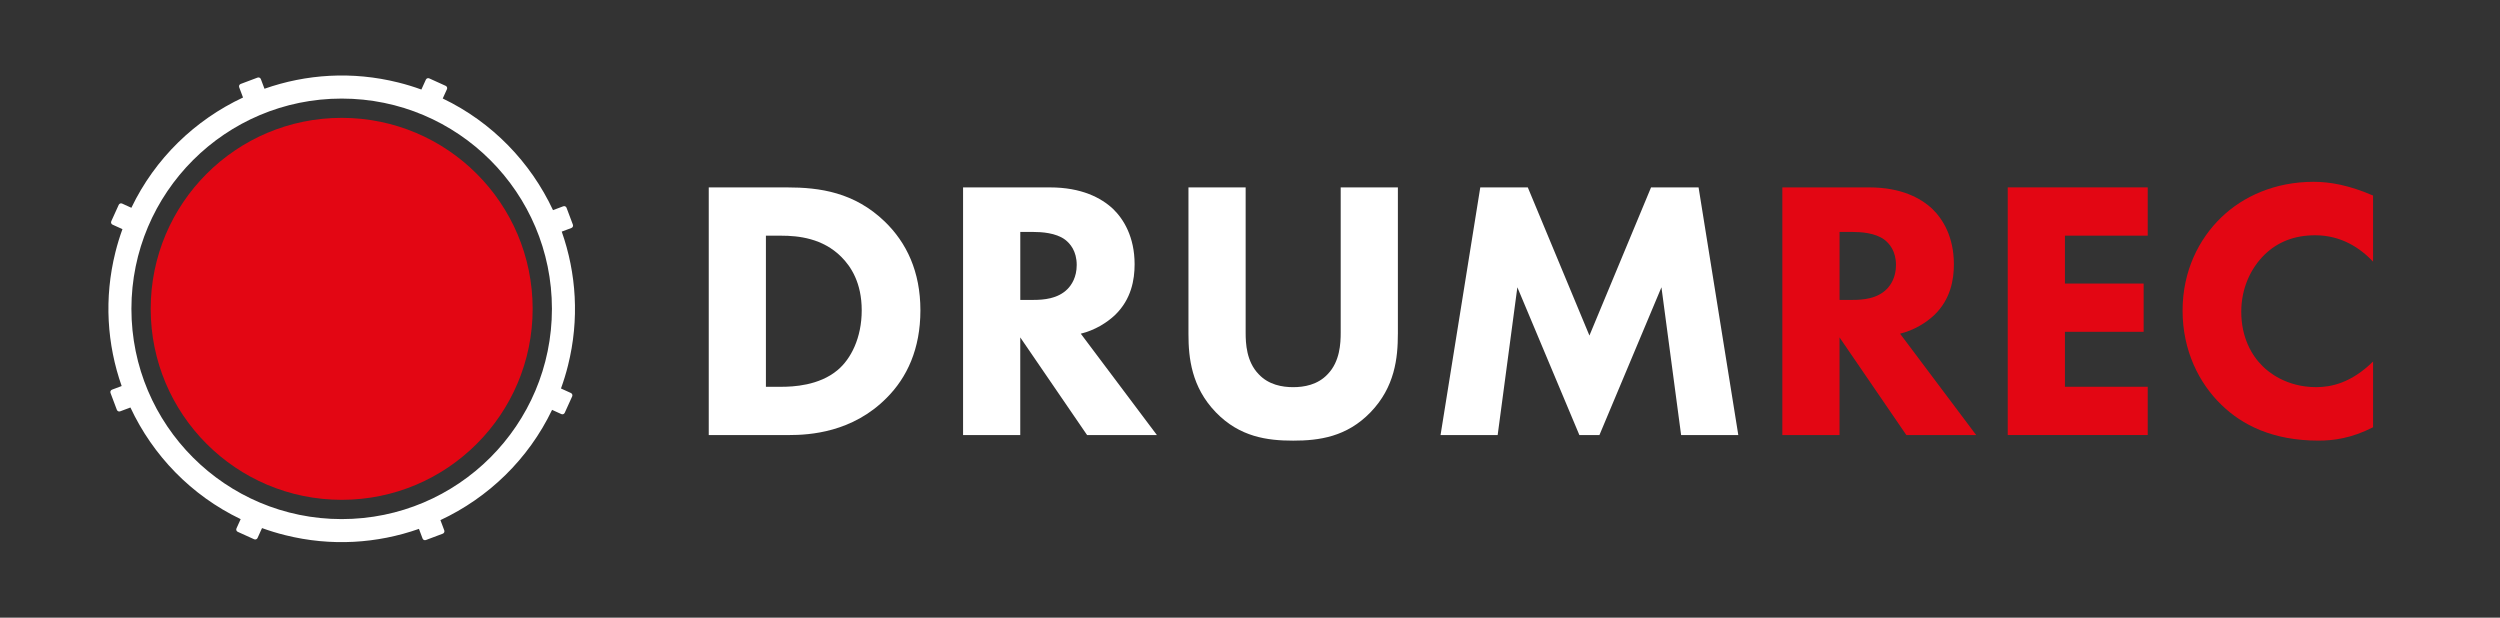
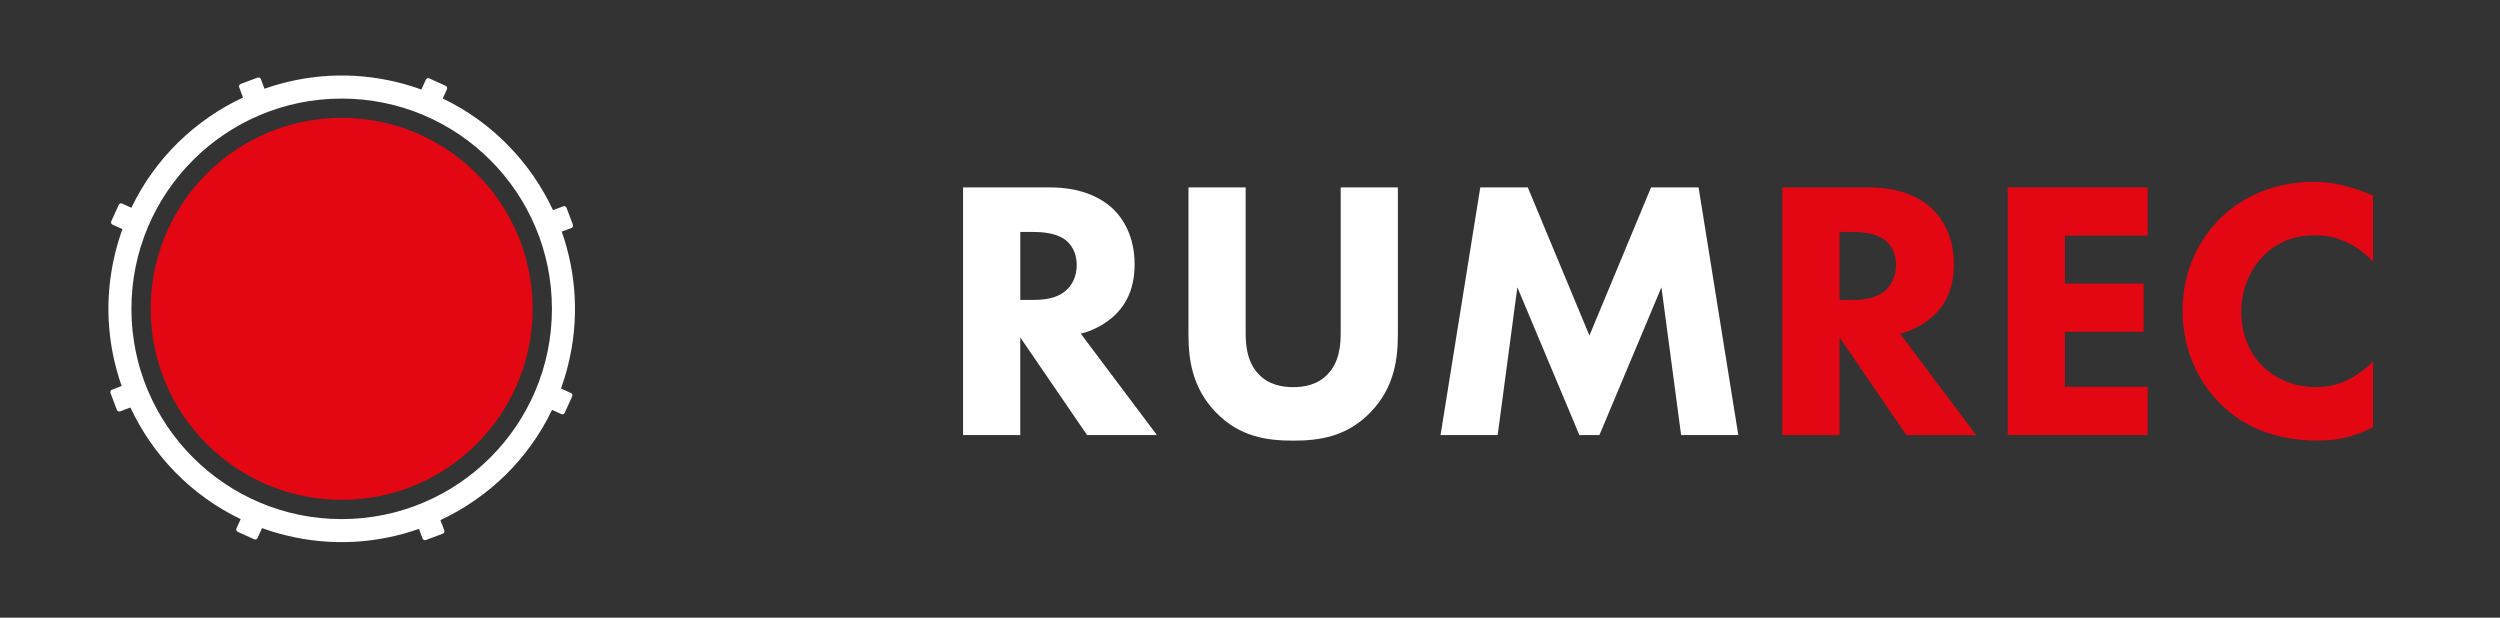
<svg xmlns="http://www.w3.org/2000/svg" id="b" viewBox="0 0 1019.47 251.88">
  <rect x="0" y="0" width="1019.47" height="251.88" fill="#333333" stroke="none" />
  <defs>
    <style>.c{fill:#e30613;}.c,.d{stroke-width:0px;}.d{fill:#fff;}</style>
  </defs>
-   <path class="d" d="M320.97,76.42c13.32,0,27.41,1.97,39.82,13.93,8.93,8.63,14.54,20.44,14.54,36.19s-5.45,27.41-13.78,35.73c-13.93,14.08-31.34,15.14-39.82,15.14h-32.71v-100.99h31.95ZM312.34,157.73h6.21c4.84,0,15.44-.45,23.01-6.81,5.45-4.54,9.84-13.17,9.84-24.38s-4.39-17.87-8.33-21.8c-7.57-7.57-17.41-8.63-24.53-8.63h-6.21v61.63Z" />
  <path class="d" d="M428.16,76.42c12.87,0,20.89,4.24,25.74,8.78,4.24,4.09,8.78,11.36,8.78,22.56,0,6.36-1.36,14.23-7.87,20.59-3.48,3.33-8.48,6.36-14.08,7.72l31.04,41.34h-28.47l-27.25-39.82v39.82h-23.32v-100.99h35.43ZM416.05,122.3h5.3c4.24,0,9.99-.45,13.93-4.39,1.67-1.67,3.79-4.85,3.79-9.84,0-5.75-2.73-8.78-4.69-10.3-3.79-2.88-9.84-3.18-12.87-3.18h-5.45v27.71Z" />
  <path class="d" d="M570.03,136.23c0,9.69-1.21,21.65-11.2,31.95-9.69,9.99-20.9,11.51-31.49,11.51s-21.8-1.51-31.49-11.51c-9.99-10.3-11.21-22.26-11.21-31.95v-59.81h23.32v59.2c0,4.39.3,11.81,5.3,16.96,4.09,4.39,9.69,5.3,14.08,5.3s9.99-.91,14.08-5.3c5-5.15,5.3-12.57,5.3-16.96v-59.2h23.32v59.81Z" />
  <path class="d" d="M587.44,177.41l16.2-100.99h19.38l25.13,60.41,25.13-60.41h19.38l16.2,100.99h-23.32l-8.02-60.26-25.29,60.26h-8.18l-25.29-60.26-8.03,60.26h-23.32Z" />
  <path class="c" d="M762.25,76.42c12.87,0,20.9,4.24,25.74,8.78,4.24,4.09,8.78,11.36,8.78,22.56,0,6.36-1.36,14.23-7.87,20.59-3.48,3.33-8.48,6.36-14.08,7.72l31.04,41.34h-28.47l-27.25-39.82v39.82h-23.32v-100.99h35.43ZM750.14,122.3h5.3c4.24,0,9.99-.45,13.93-4.39,1.67-1.67,3.79-4.85,3.79-9.84,0-5.75-2.73-8.78-4.69-10.3-3.79-2.88-9.84-3.18-12.87-3.18h-5.45v27.71Z" />
  <path class="c" d="M875.81,96.1h-33.76v19.53h32.1v19.68h-32.1v22.41h33.76v19.68h-57.08v-100.99h57.08v19.68Z" />
  <path class="c" d="M967.71,174.23c-8.93,4.54-16.2,5.45-22.26,5.45-18.62,0-31.19-6.36-39.67-14.69-9.08-8.78-15.75-22.11-15.75-38.31s6.66-29.22,15.75-38c8.93-8.63,21.96-14.54,37.7-14.54,6.66,0,14.38,1.36,24.23,5.6v26.95c-5.15-5.45-12.87-10.75-23.62-10.75-8.48,0-15.29,2.73-20.59,7.87-5.6,5.45-9.54,13.63-9.54,23.32,0,10.45,4.24,17.87,8.78,22.26,2.12,2.12,9.39,8.48,21.8,8.48,6.06,0,14.23-1.67,23.17-10.45v26.8Z" />
  <path class="d" d="M228.75,158.44c1.11-3.06,2.08-6.21,2.88-9.44,4.69-18.75,3.41-37.58-2.56-54.55l3.94-1.48c.54-.2.81-.81.61-1.35l-2.59-6.89c-.2-.54-.8-.81-1.34-.61l-4.18,1.57c-9.14-19.53-24.79-35.86-44.97-45.53l1.72-3.78c.24-.53,0-1.15-.52-1.38l-6.7-3.04c-.53-.24-1.14,0-1.38.52l-1.83,4.03c-3.06-1.11-6.21-2.08-9.43-2.88-18.76-4.69-37.59-3.41-54.55,2.56l-1.48-3.94c-.2-.54-.8-.81-1.34-.61l-6.89,2.59c-.54.2-.81.81-.61,1.35l1.57,4.18c-19.53,9.13-35.86,24.79-45.53,44.97l-3.78-1.72c-.52-.24-1.14,0-1.38.52l-3.04,6.7c-.24.53,0,1.15.52,1.38l4.04,1.83c-1.11,3.06-2.08,6.21-2.88,9.43-4.69,18.75-3.41,37.58,2.56,54.55l-3.94,1.48c-.54.2-.81.81-.61,1.34l2.59,6.89c.2.54.8.81,1.35.61l4.18-1.57c9.13,19.53,24.79,35.86,44.96,45.53l-1.72,3.79c-.24.52,0,1.14.52,1.38l6.7,3.04c.53.24,1.14,0,1.38-.52l1.83-4.04c3.06,1.11,6.21,2.08,9.44,2.88,18.75,4.69,37.58,3.41,54.55-2.56l1.48,3.94c.2.54.81.81,1.35.61l6.89-2.59c.54-.2.81-.81.61-1.35l-1.57-4.18c19.53-9.13,35.86-24.79,45.53-44.96l3.78,1.72c.52.24,1.14,0,1.38-.52l3.04-6.7c.24-.53,0-1.14-.52-1.38l-4.03-1.83ZM139.33,211.68c-47.35,0-85.74-38.39-85.74-85.74s38.39-85.74,85.74-85.74,85.74,38.39,85.74,85.74-38.39,85.74-85.74,85.74Z" />
  <circle class="c" cx="139.33" cy="125.94" r="77.88" />
</svg>